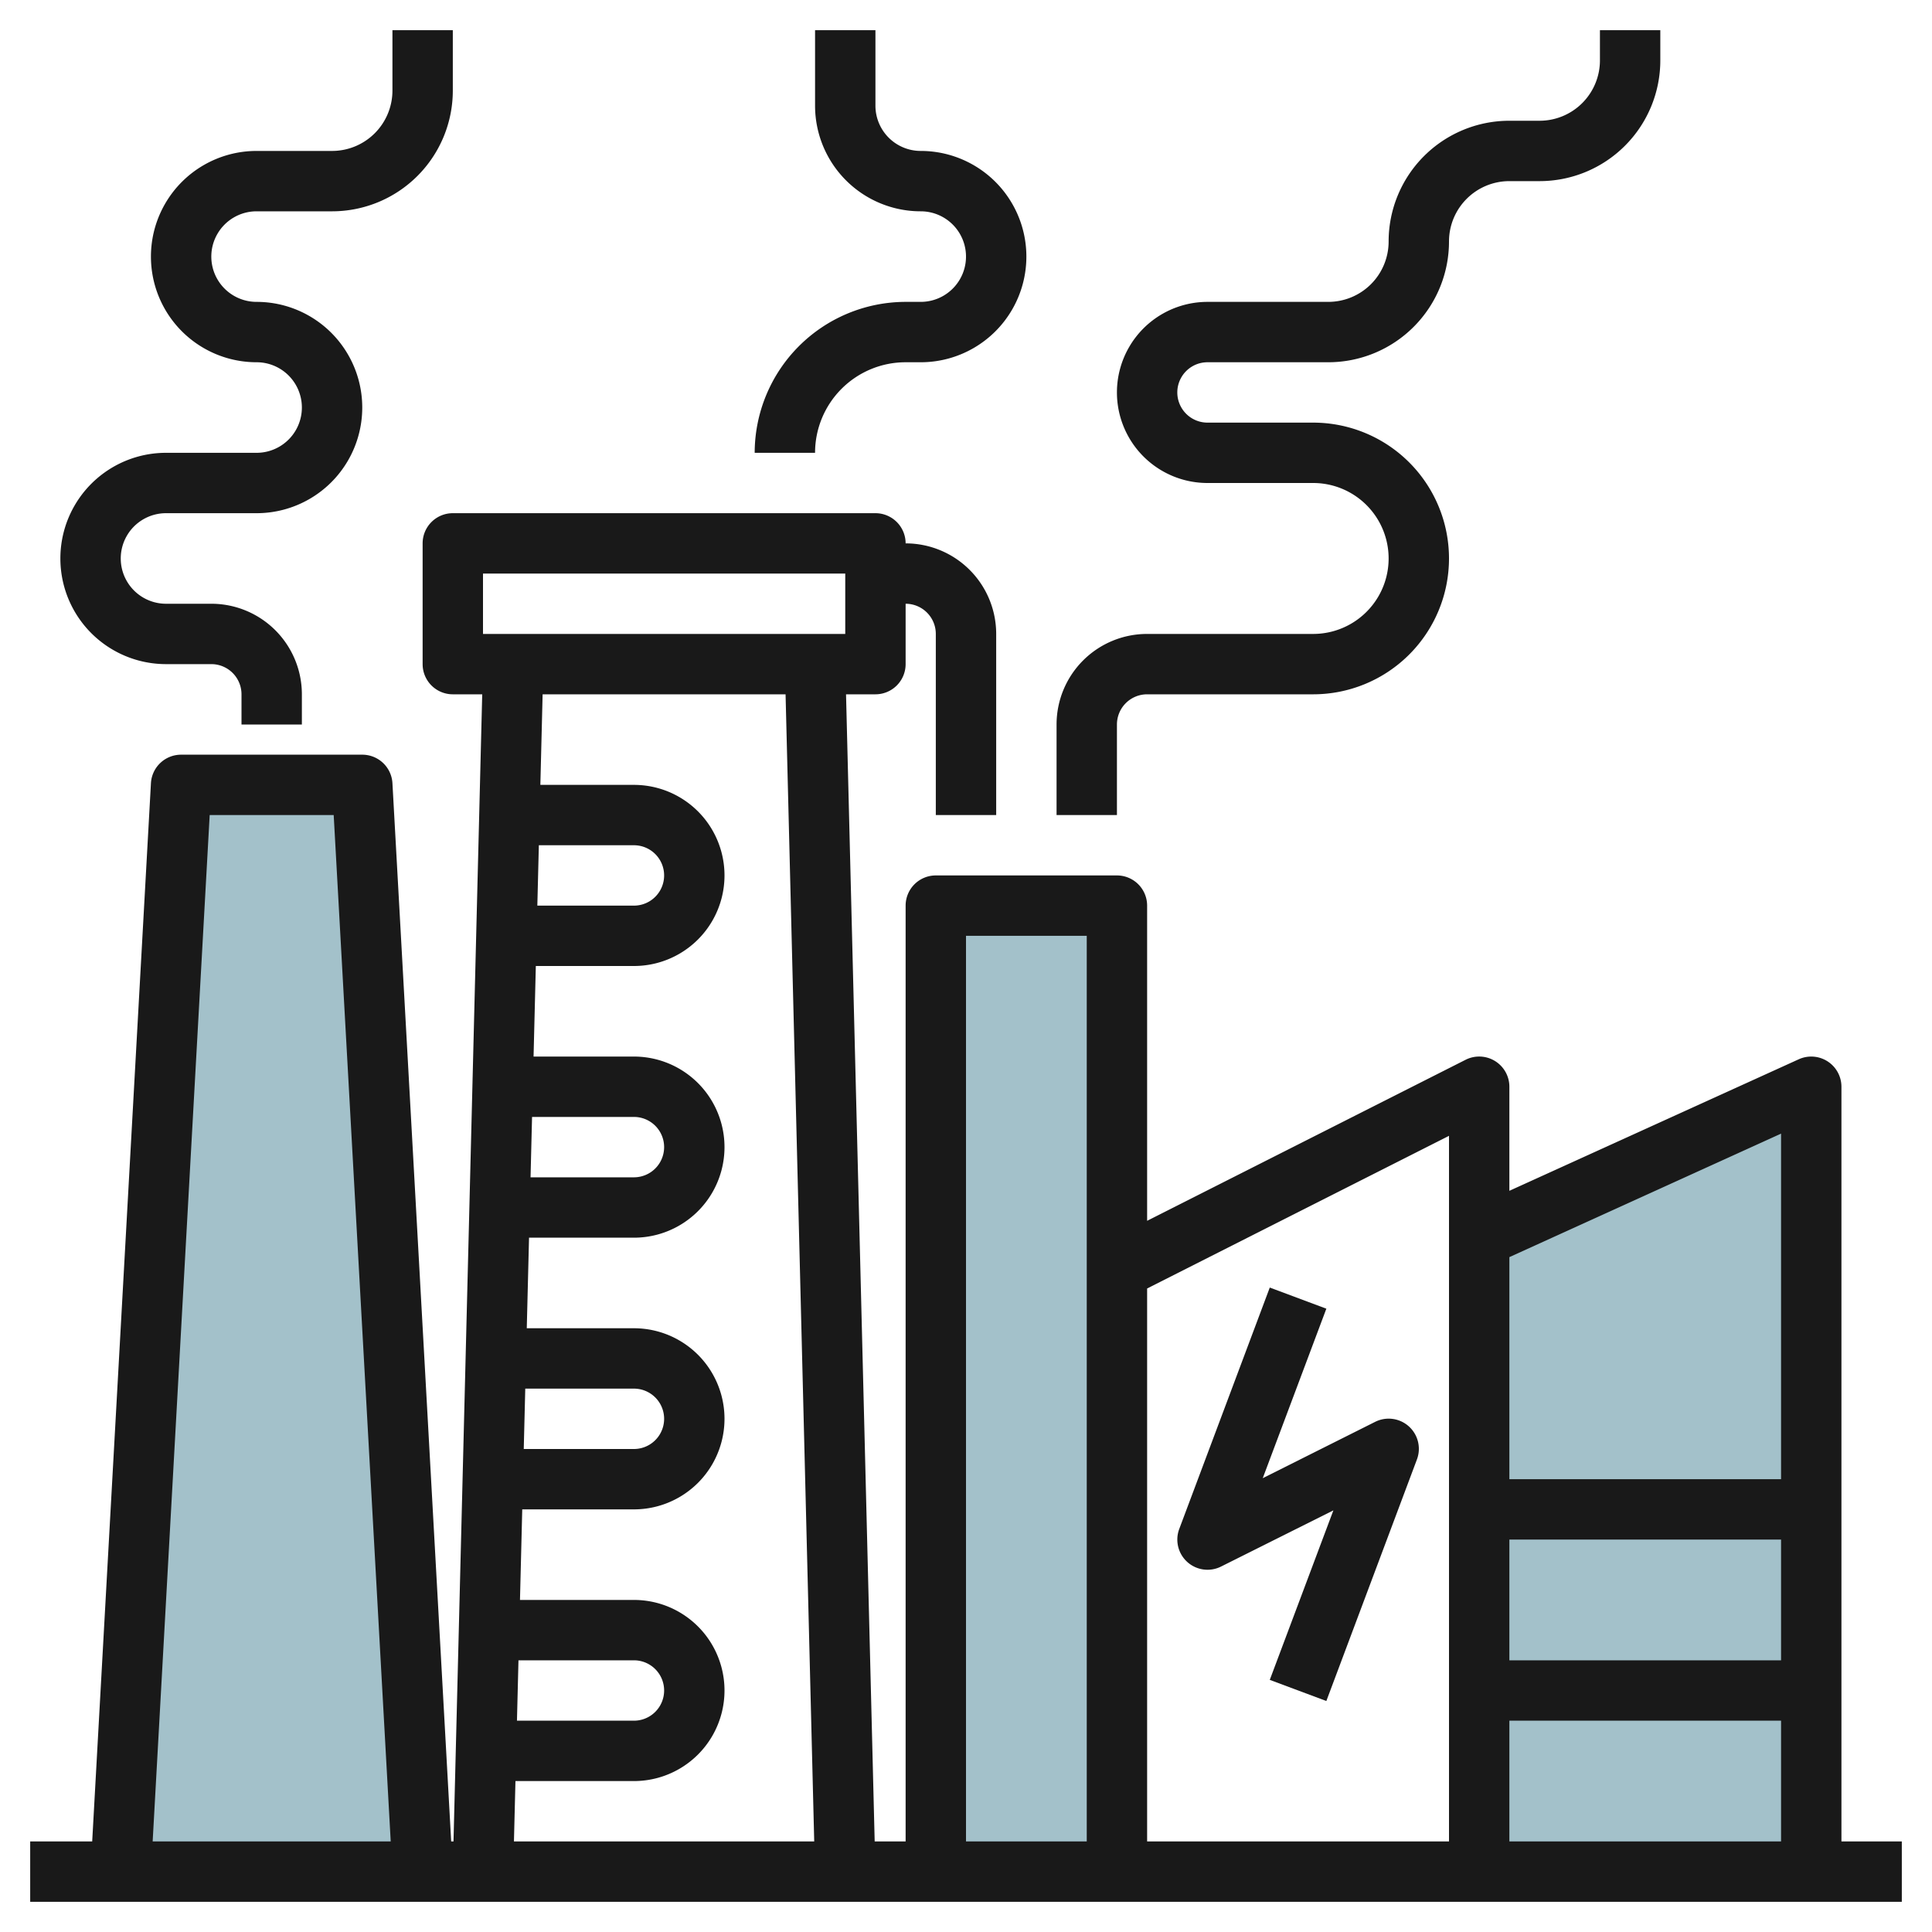
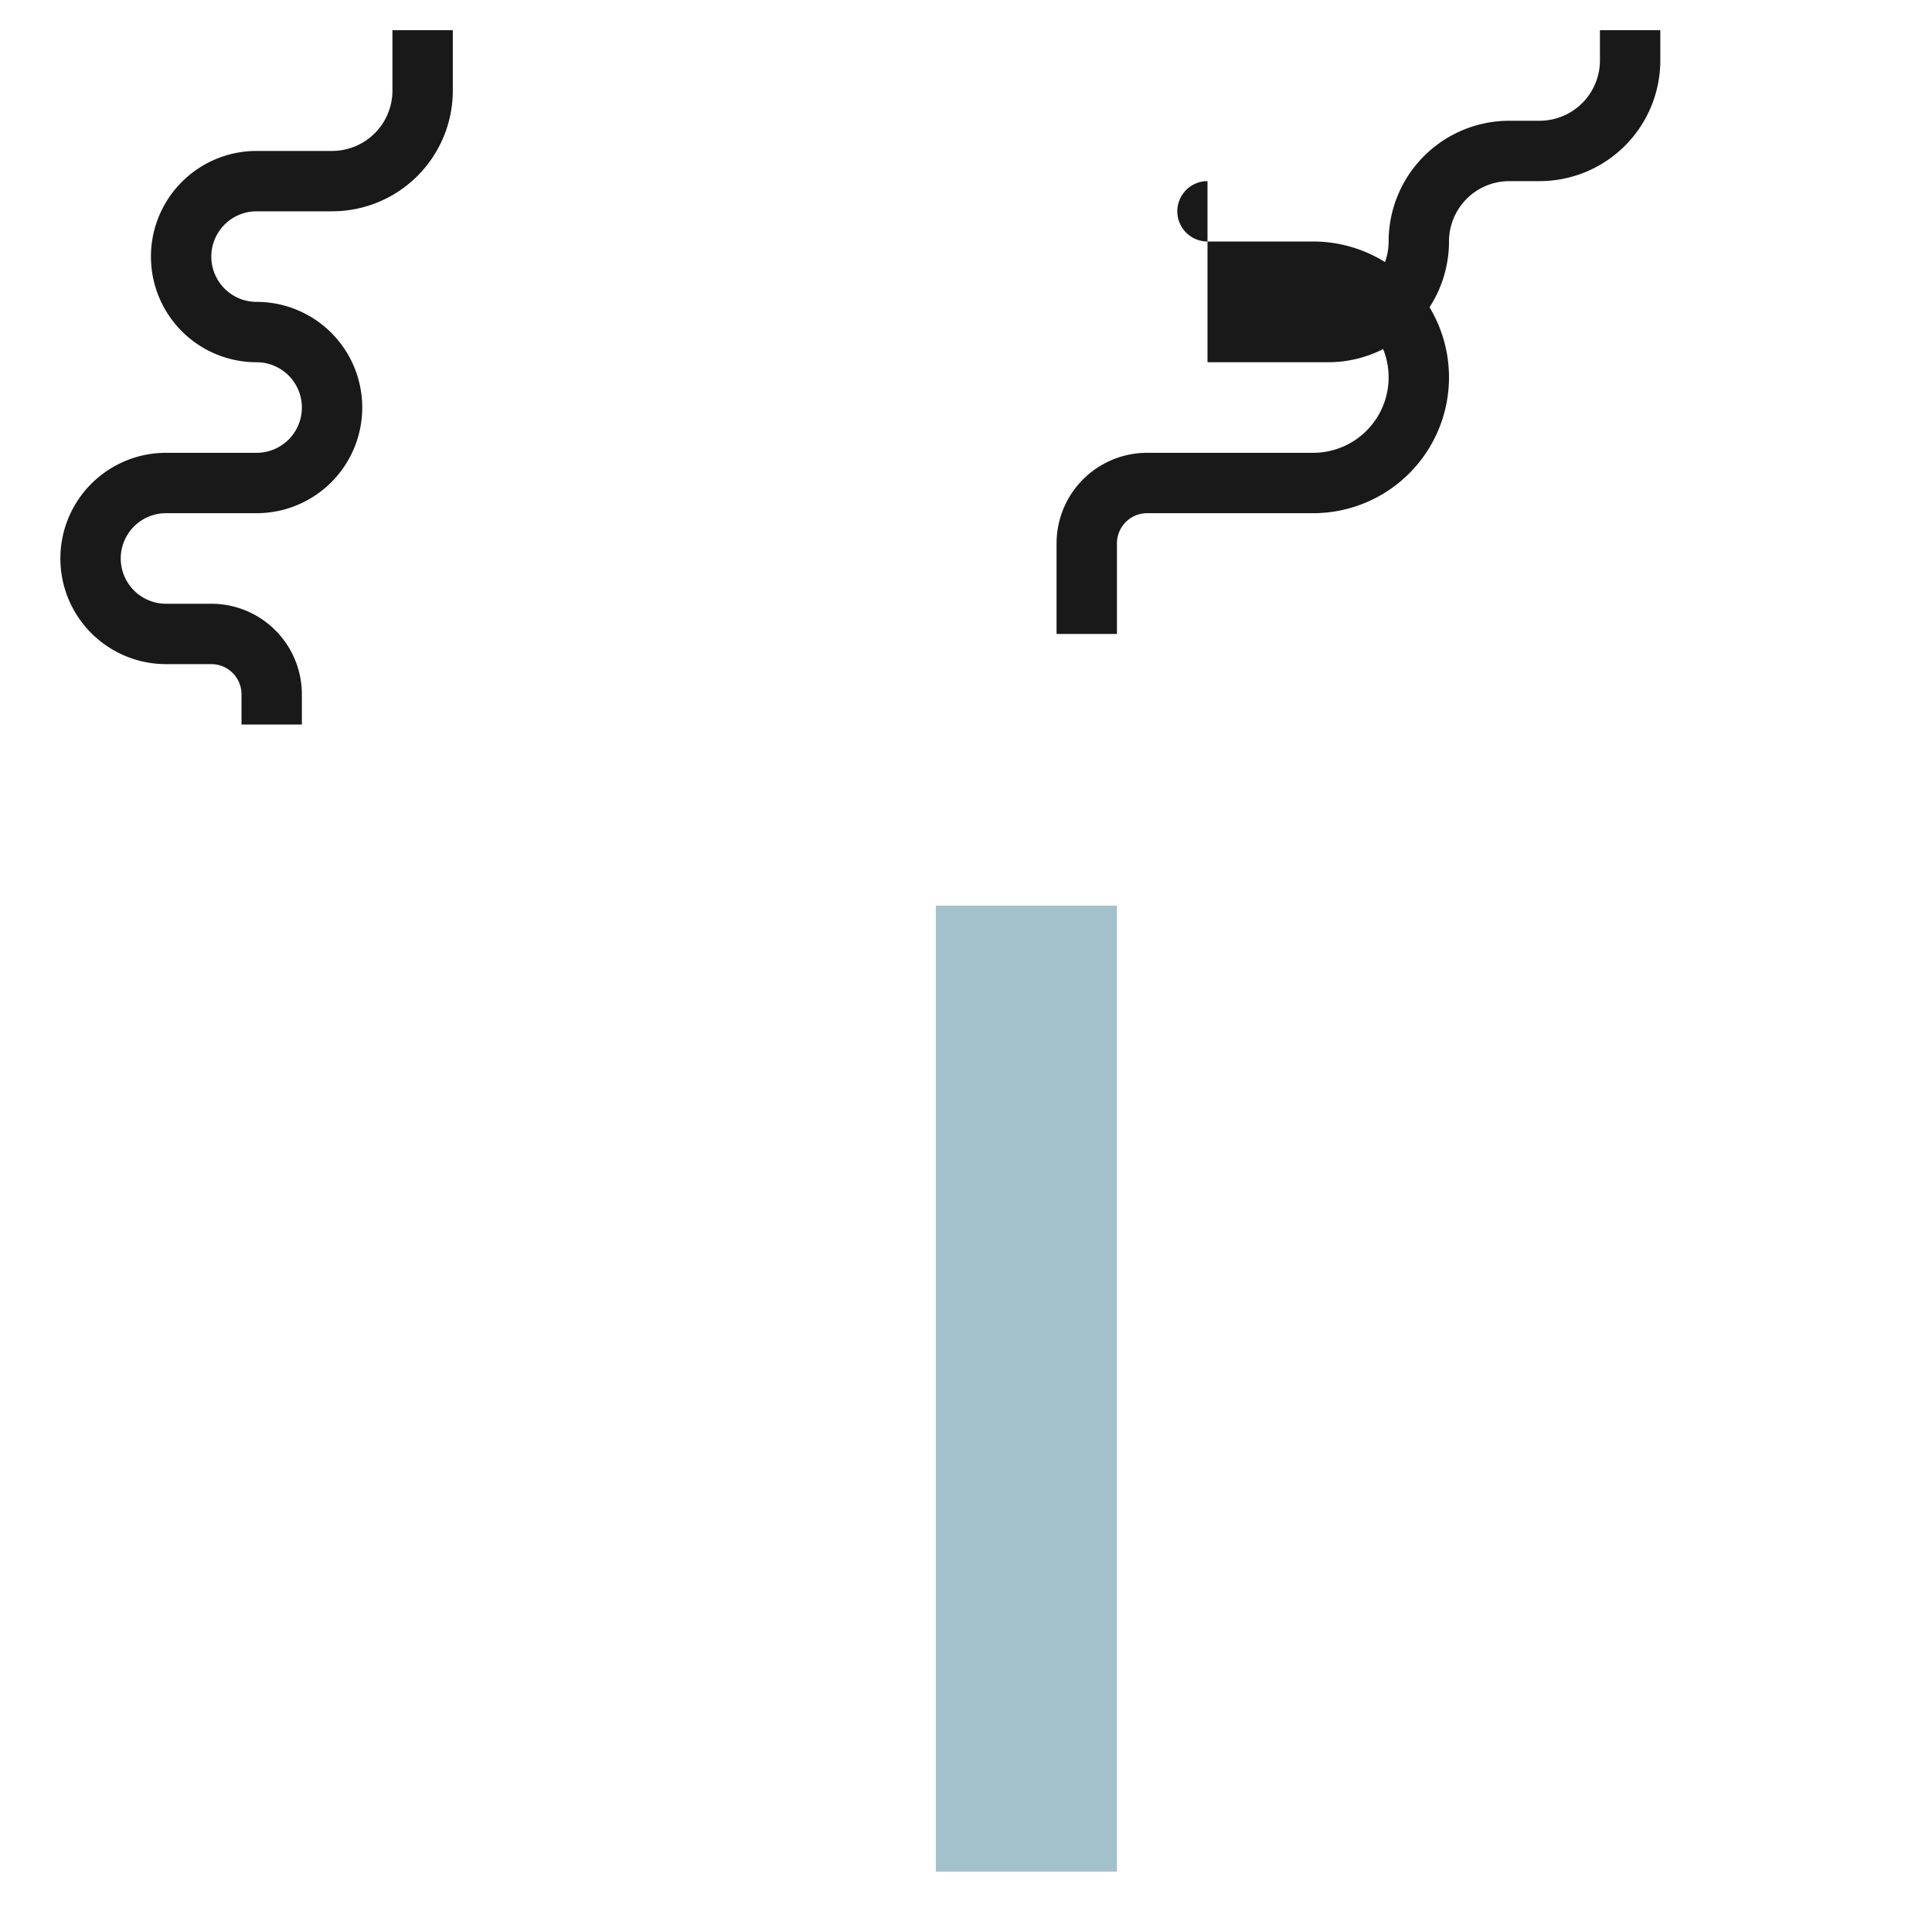
<svg xmlns="http://www.w3.org/2000/svg" id="Layer_3" height="512" viewBox="0 0 64 64" width="512" data-name="Layer 3">
-   <path d="m60 62v-26l-11 5v21" fill="#a3c1ca" />
-   <path d="m14 62-2-36h-6l-2 36" fill="#a3c1ca" />
  <path d="m31 62v-32h6v32" fill="#a3c1ca" />
  <g fill="#191919">
-     <path d="m63 61h-2v-25a1 1 0 0 0 -1.414-.91l-9.586 4.357v-3.447a1 1 0 0 0 -1.451-.893l-10.549 5.334v-10.441a1 1 0 0 0 -1-1h-6a1 1 0 0 0 -1 1v31h-1.025l-.949-38h.974a1 1 0 0 0 1-1v-2a1 1 0 0 1 1 1v6h2v-6a3 3 0 0 0 -3-3 1 1 0 0 0 -1-1h-14a1 1 0 0 0 -1 1v4a1 1 0 0 0 1 1h.974l-.951 38h-.077l-1.946-35.056a1 1 0 0 0 -1-.944h-6a1 1 0 0 0 -1 .944l-1.946 35.056h-2.054v2h62zm-4-6h-9v-4h9zm-9 2h9v4h-9zm9-19.447v11.447h-9v-7.356zm-11 .073v23.374h-10v-18.317zm-16-6.626h4v30h-4zm-16-12h12v2h-12zm1.175 36h3.825a1 1 0 1 1 0 2h-3.875zm.225-9h3.6a1 1 0 1 1 0 2h-3.65zm.225-9h3.375a1 1 0 1 1 0 2h-3.425zm.225-9h3.15a1 1 0 0 1 0 2h-3.2zm-.775 31h3.925a3 3 0 0 0 0-6h-3.775l.075-3h3.7a3 3 0 0 0 0-6h-3.55l.075-3h3.475a3 3 0 0 0 0-6h-3.325l.075-3h3.25a3 3 0 0 0 0-6h-3.1l.075-3h8.048l.949 38h-9.947zm-10.129-32h4.108l1.889 34h-7.886z" />
-     <path d="m39.331 51.743a1 1 0 0 0 1.116.152l3.723-1.862-2.107 5.615 1.874.7 3-8a1 1 0 0 0 -1.384-1.247l-3.723 1.866 2.107-5.615-1.874-.7-3 8a1 1 0 0 0 .268 1.091z" />
-     <path d="m30.5 10h-.5a5.006 5.006 0 0 0 -5 5h2a3 3 0 0 1 3-3h.5a3.5 3.5 0 0 0 0-7 1.5 1.5 0 0 1 -1.5-1.5v-2.5h-2v2.5a3.5 3.5 0 0 0 3.5 3.5 1.5 1.5 0 0 1 0 3z" />
-     <path d="m40 12h4a4 4 0 0 0 4-4 2 2 0 0 1 2-2h1a4 4 0 0 0 4-4v-1h-2v1a2 2 0 0 1 -2 2h-1a4 4 0 0 0 -4 4 2 2 0 0 1 -2 2h-4a3 3 0 0 0 0 6h3.5a2.5 2.5 0 0 1 0 5h-5.5a3 3 0 0 0 -3 3v3h2v-3a1 1 0 0 1 1-1h5.5a4.5 4.5 0 0 0 0-9h-3.5a1 1 0 0 1 0-2z" />
+     <path d="m40 12h4a4 4 0 0 0 4-4 2 2 0 0 1 2-2h1a4 4 0 0 0 4-4v-1h-2v1a2 2 0 0 1 -2 2h-1a4 4 0 0 0 -4 4 2 2 0 0 1 -2 2h-4h3.5a2.5 2.5 0 0 1 0 5h-5.5a3 3 0 0 0 -3 3v3h2v-3a1 1 0 0 1 1-1h5.5a4.5 4.5 0 0 0 0-9h-3.5a1 1 0 0 1 0-2z" />
    <path d="m8.5 7h2.5a4 4 0 0 0 4-4v-2h-2v2a2 2 0 0 1 -2 2h-2.5a3.5 3.5 0 0 0 0 7 1.5 1.5 0 0 1 0 3h-3a3.5 3.5 0 0 0 0 7h1.5a1 1 0 0 1 1 1v1h2v-1a3 3 0 0 0 -3-3h-1.5a1.5 1.5 0 0 1 0-3h3a3.5 3.5 0 0 0 0-7 1.5 1.5 0 0 1 0-3z" />
  </g>
</svg>